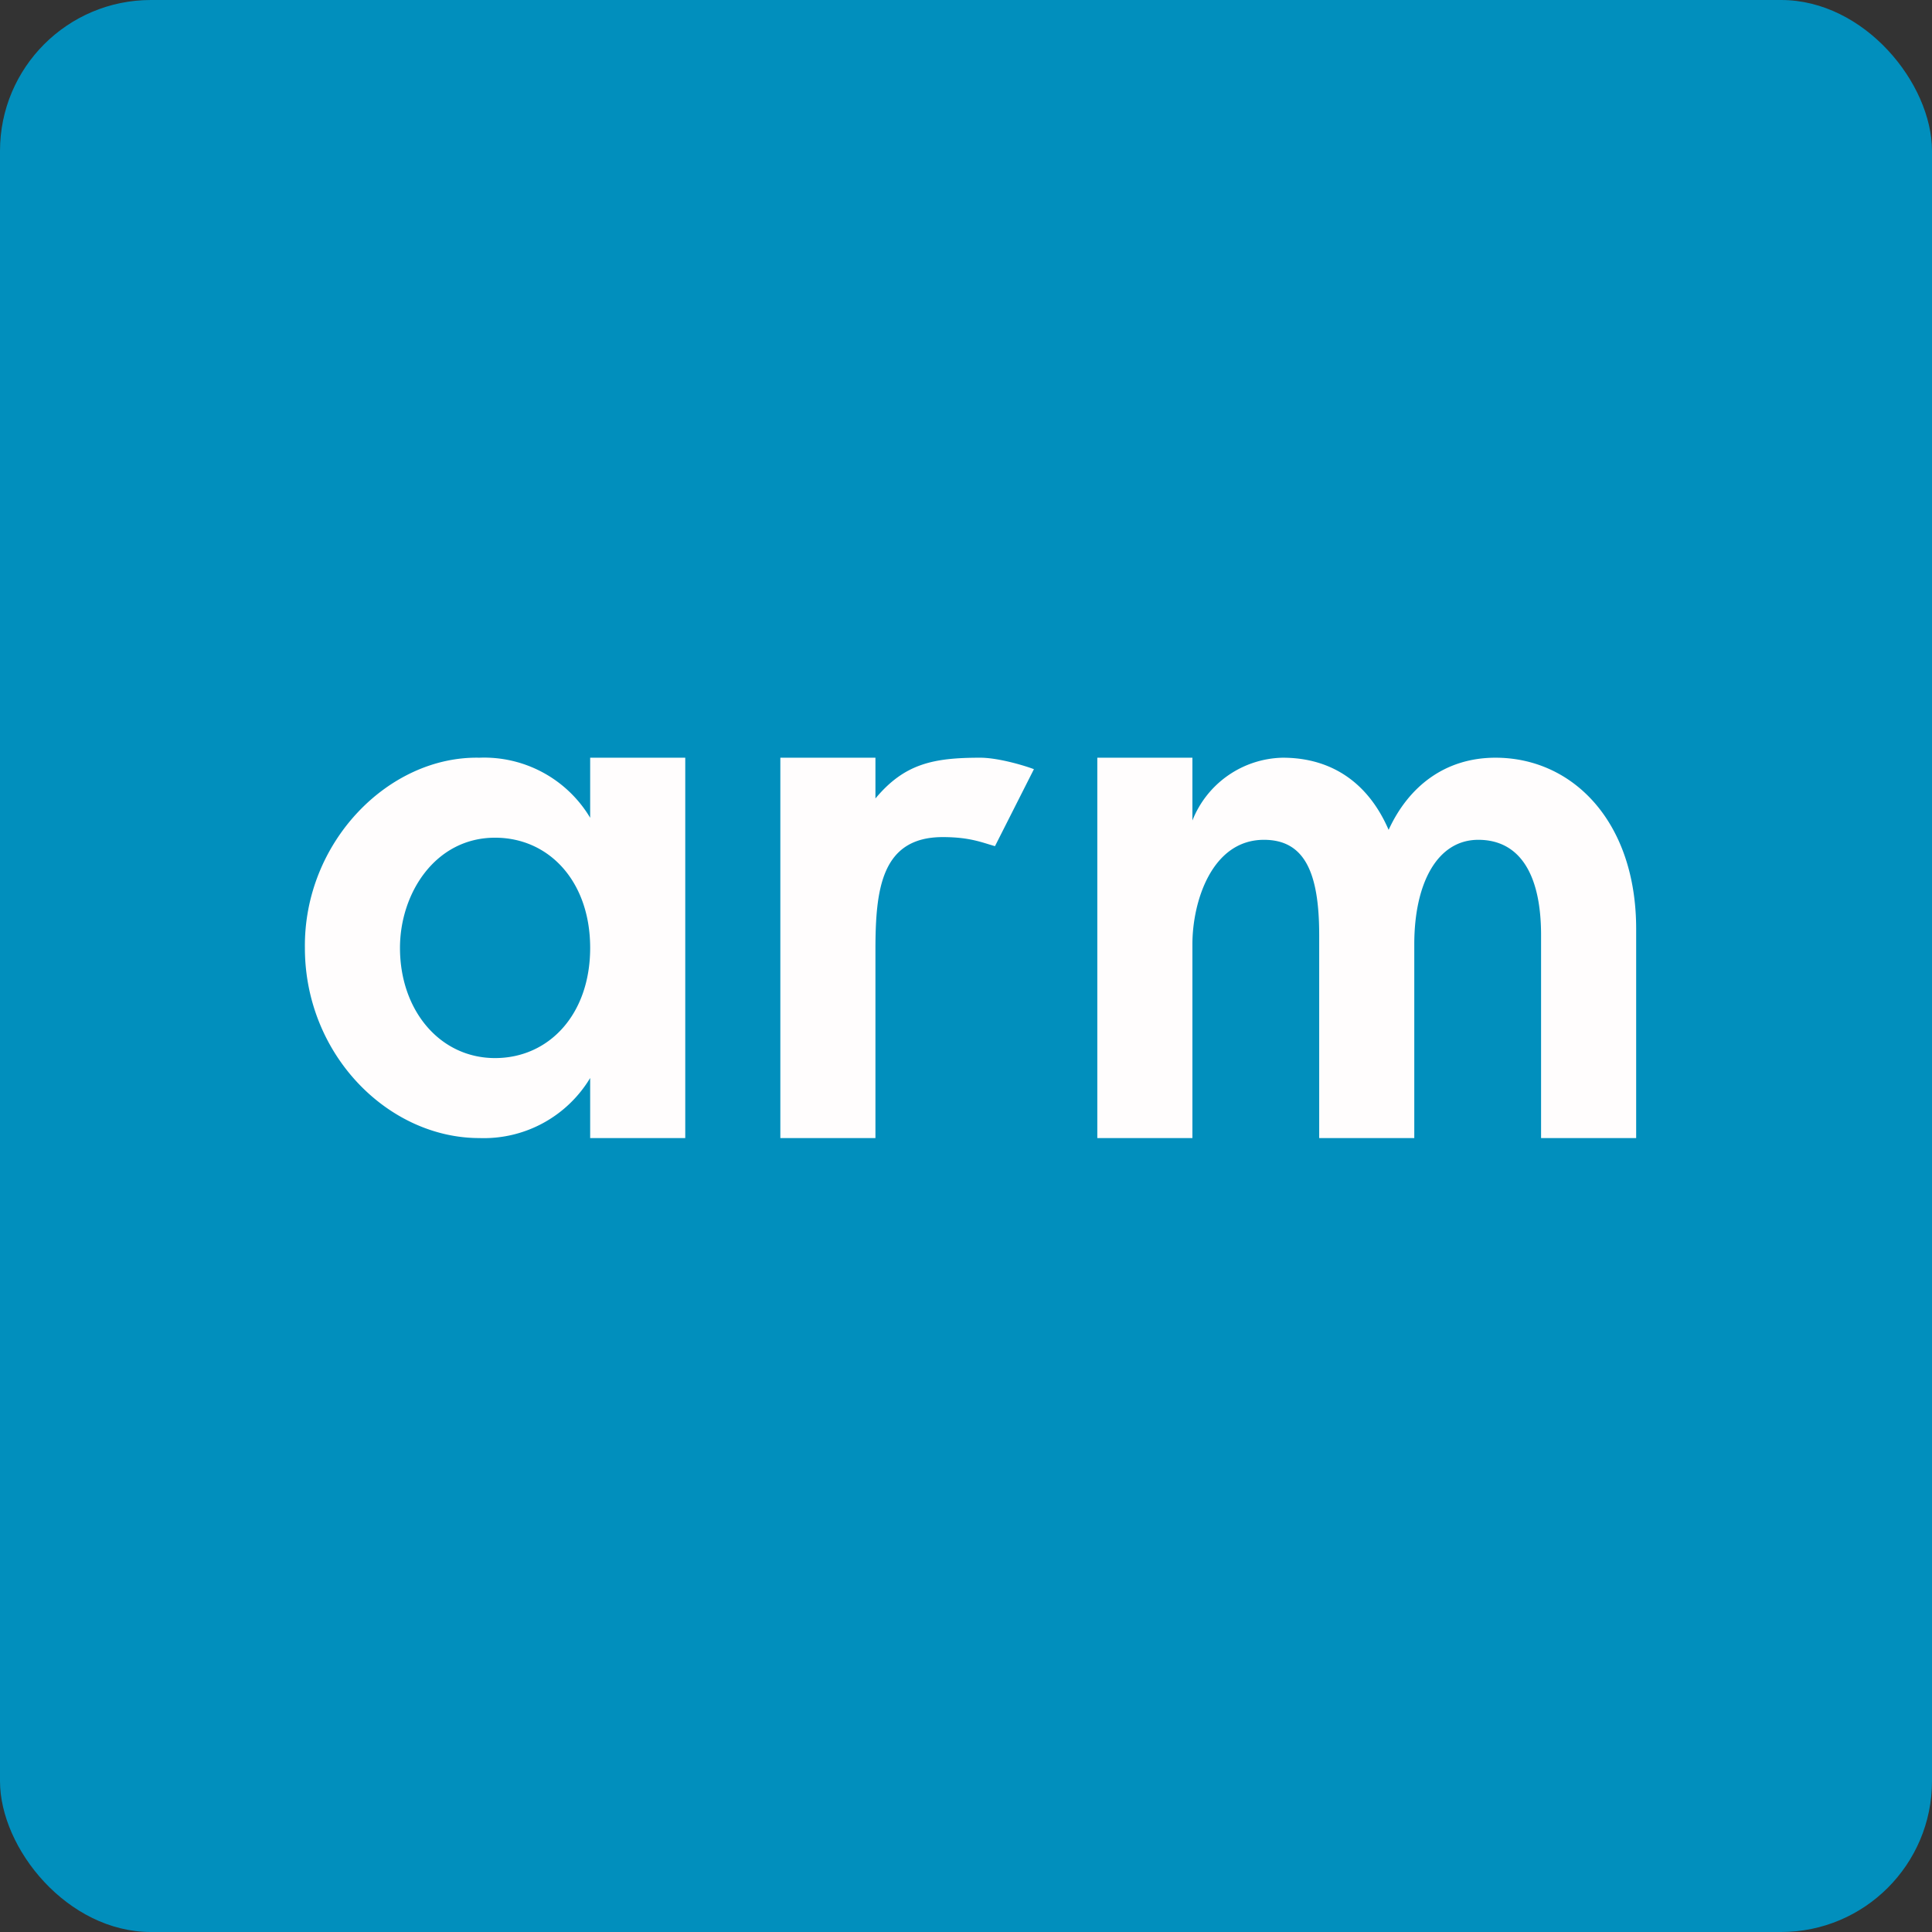
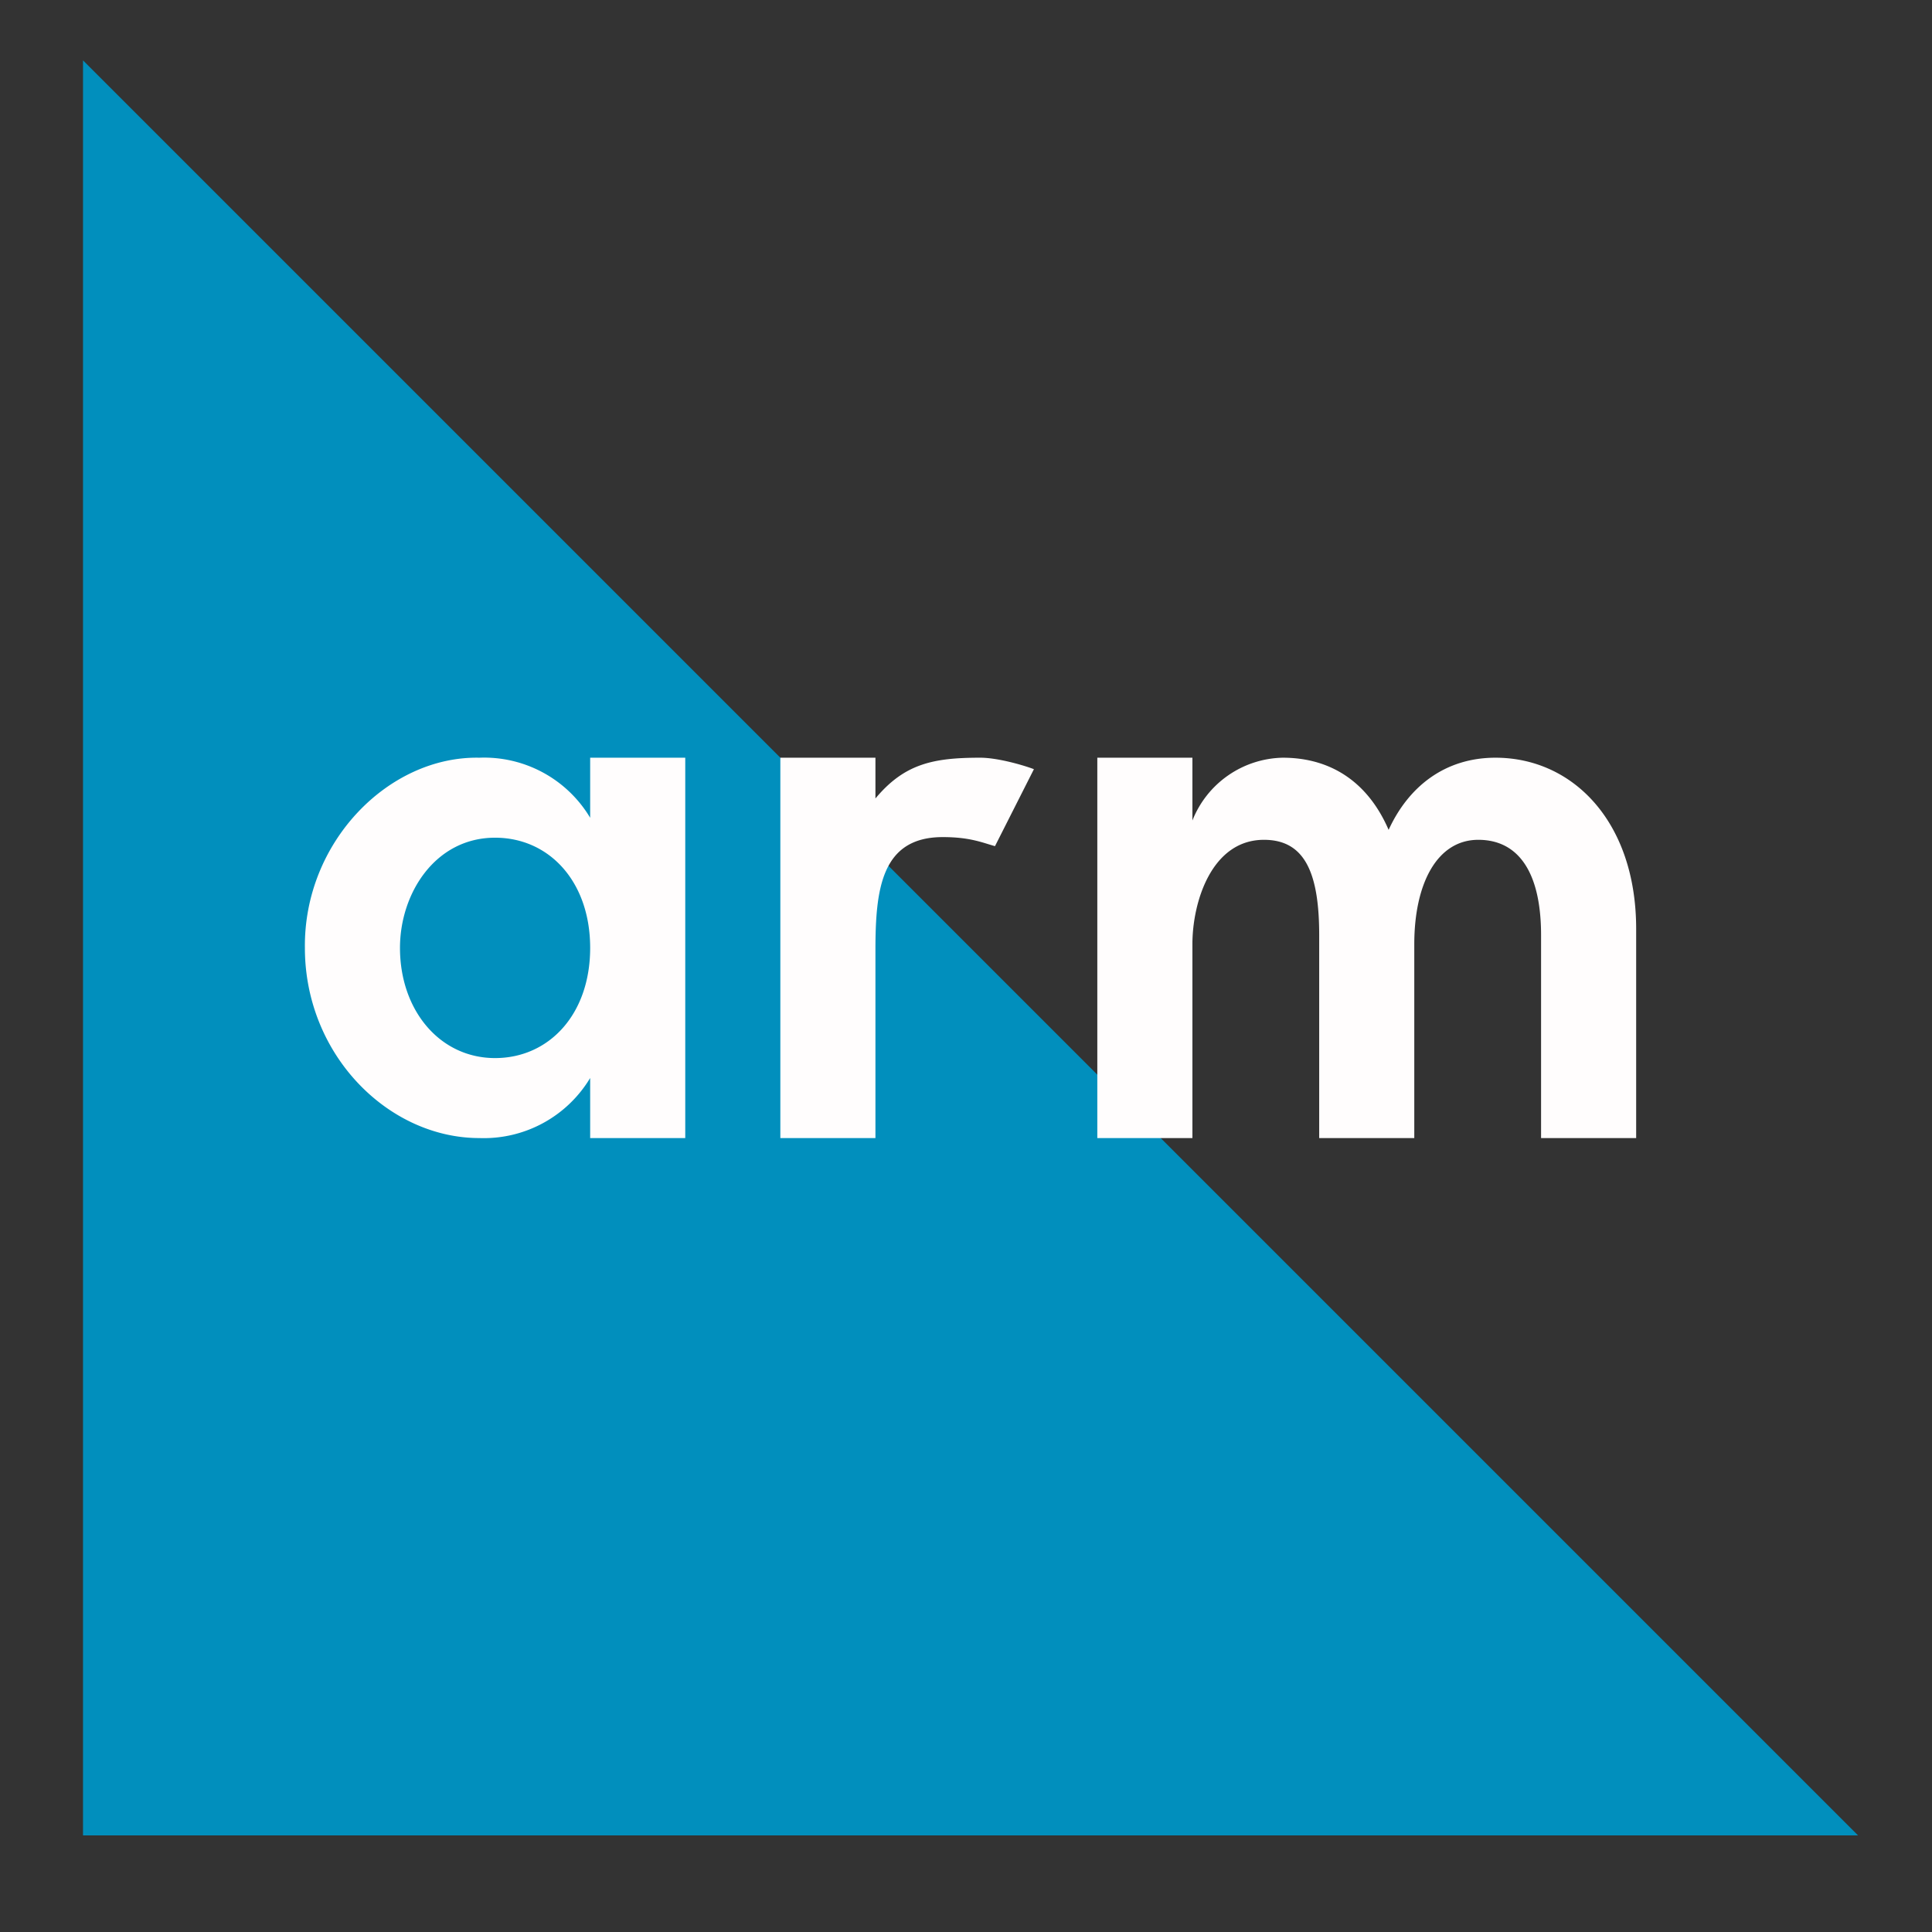
<svg xmlns="http://www.w3.org/2000/svg" width="64" height="64" viewBox="0 0 64 64">
  <rect x="0" y="0" width="64" height="64" fill="#333333" stroke="none" />
-   <rect x="0" y="0" width="64" height="64" rx="5" ry="5" fill="#018fbd" />
-   <path fill="#018fbd" d="M 2.75,2 L 61.55,2 L 61.55,60.80 L 2.75,60.80 L 2.75,2" />
+   <path fill="#018fbd" d="M 2.75,2 L 61.55,60.80 L 2.75,60.80 L 2.75,2" />
  <path d="M 19.55,25.10 L 22.70,25.10 L 22.70,37.70 L 19.55,37.70 L 19.55,35.71 A 4.11,4.11 0 0,1 15.88,37.70 C 12.86,37.70 10.10,34.94 10.10,31.40 C 10.06,27.90 12.87,25.04 15.88,25.10 A 4.09,4.09 0 0,1 19.55,27.09 L 19.55,25.10 M 19.55,31.40 C 19.55,29.20 18.19,27.75 16.40,27.75 C 14.42,27.75 13.25,29.59 13.25,31.40 C 13.25,33.47 14.57,35.05 16.40,35.05 C 18.18,35.05 19.55,33.61 19.55,31.40 M 34.25,25.48 L 32.96,28.03 C 32.53,27.91 32.13,27.73 31.23,27.73 C 29.20,27.73 29,29.45 29,31.47 L 29,37.70 L 25.85,37.70 L 25.85,25.10 L 29,25.10 L 29,26.45 C 29.96,25.30 30.91,25.10 32.47,25.10 C 33.04,25.10 33.88,25.34 34.25,25.48 M 54.20,30.77 L 54.20,37.70 L 51.05,37.70 L 51.05,30.98 C 51.05,28.91 50.31,27.82 48.97,27.82 C 47.61,27.82 46.85,29.26 46.85,31.28 L 46.85,37.70 L 43.70,37.70 L 43.70,30.98 C 43.70,28.91 43.22,27.82 41.87,27.82 C 40.14,27.82 39.50,29.87 39.50,31.28 L 39.50,37.70 L 36.35,37.70 L 36.35,25.10 L 39.50,25.10 L 39.50,27.18 A 3.29,3.29 0 0,1 42.49,25.10 C 44.12,25.10 45.33,25.94 46,27.49 C 46.67,26.03 47.89,25.10 49.54,25.10 C 52.10,25.10 54.20,27.22 54.20,30.77" fill="#fffdfd" />
</svg>